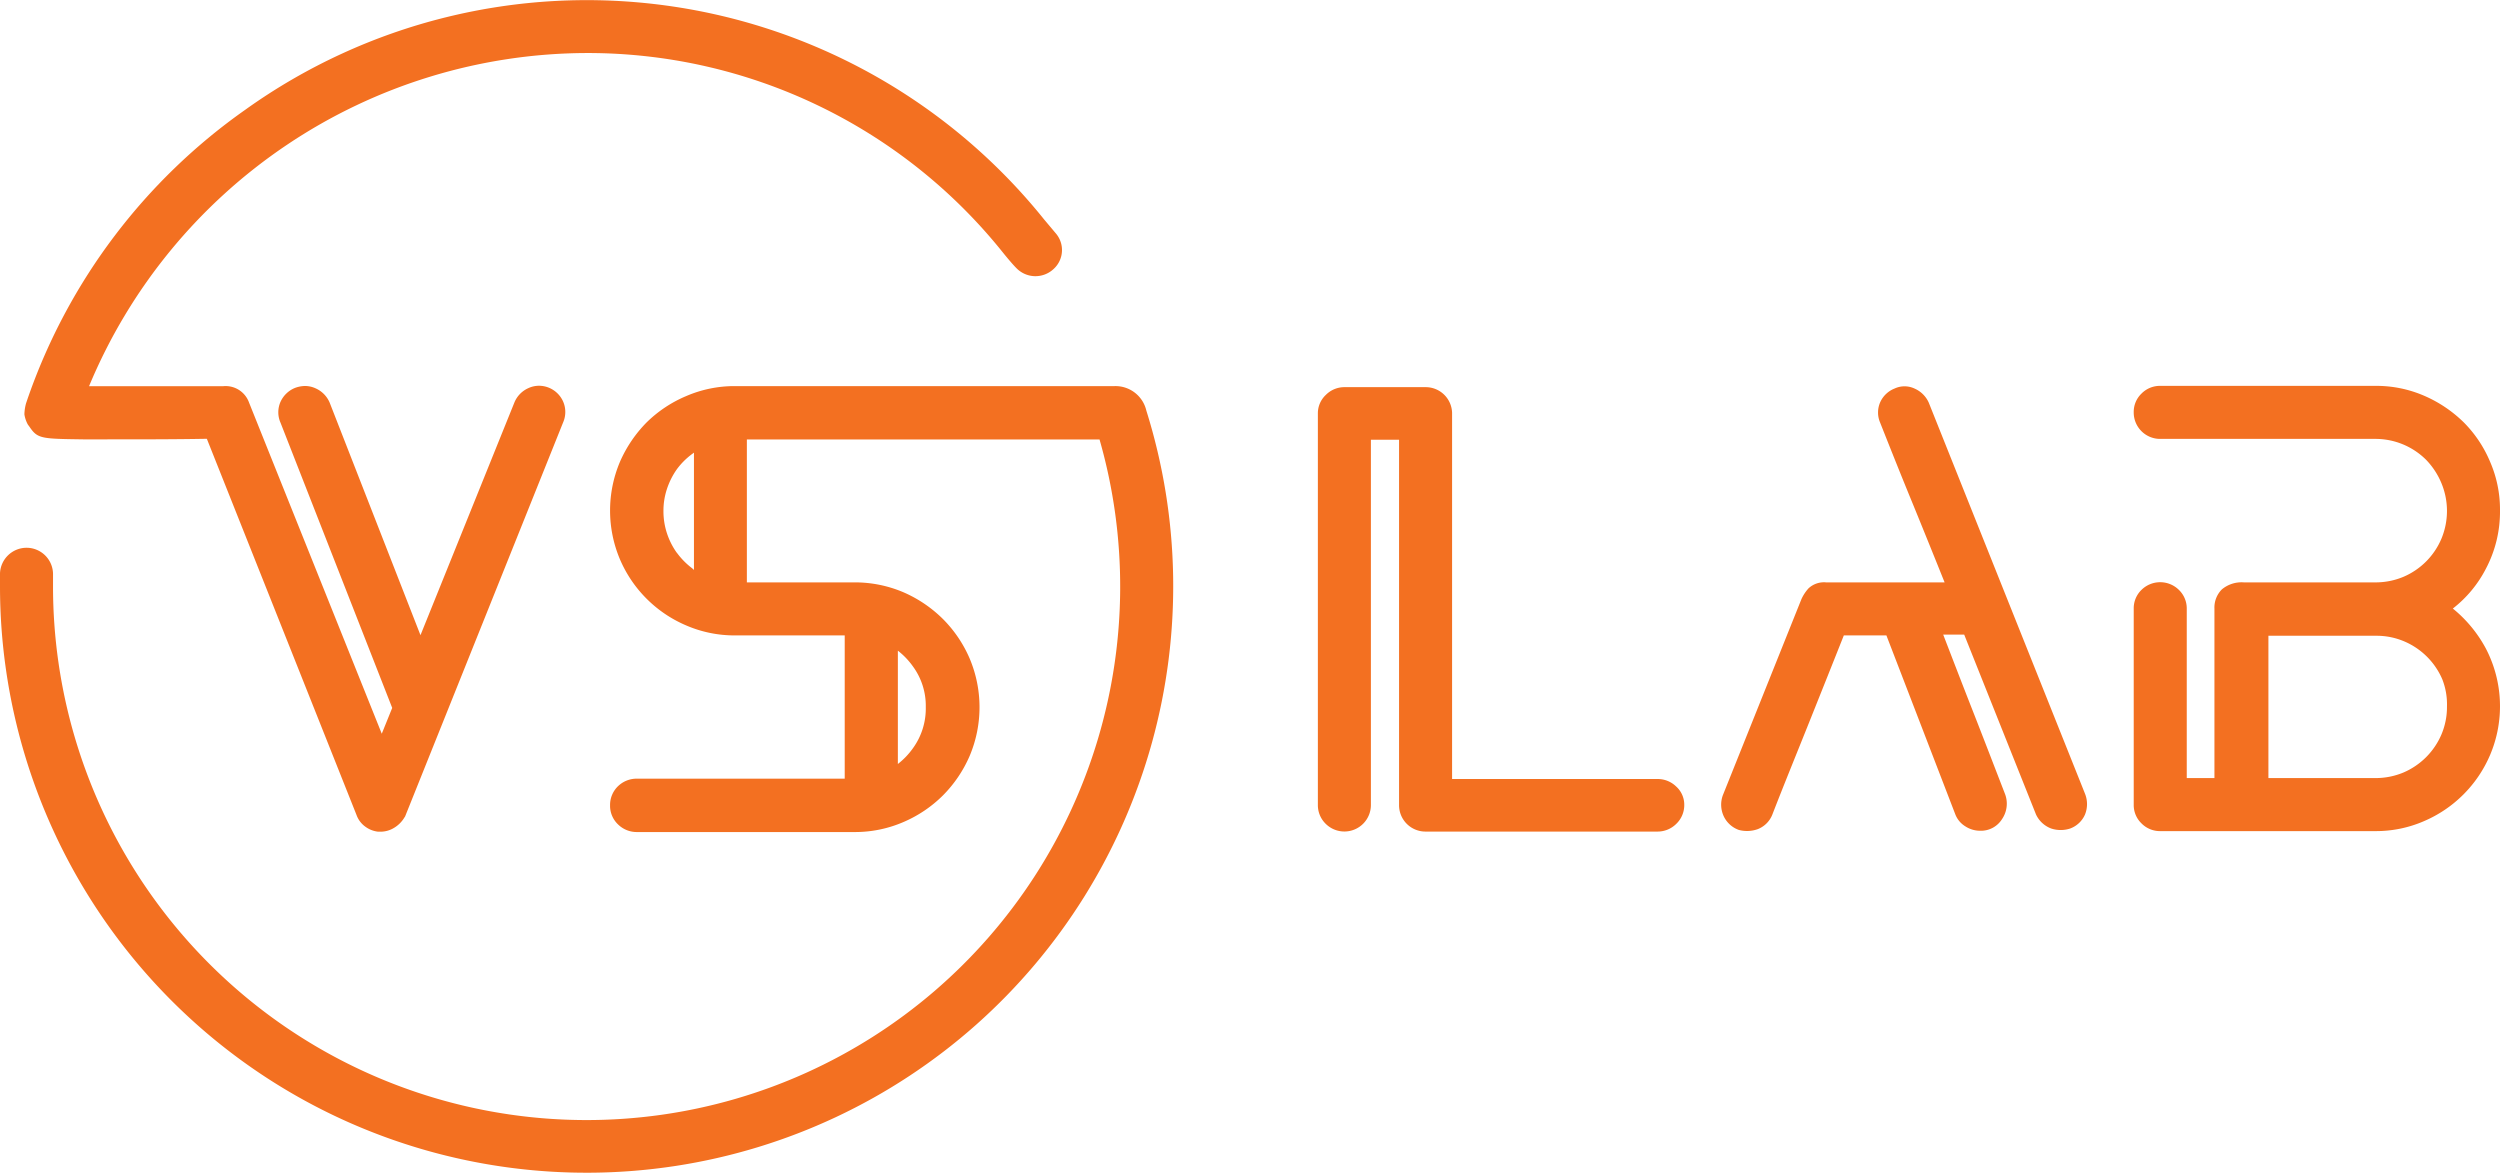
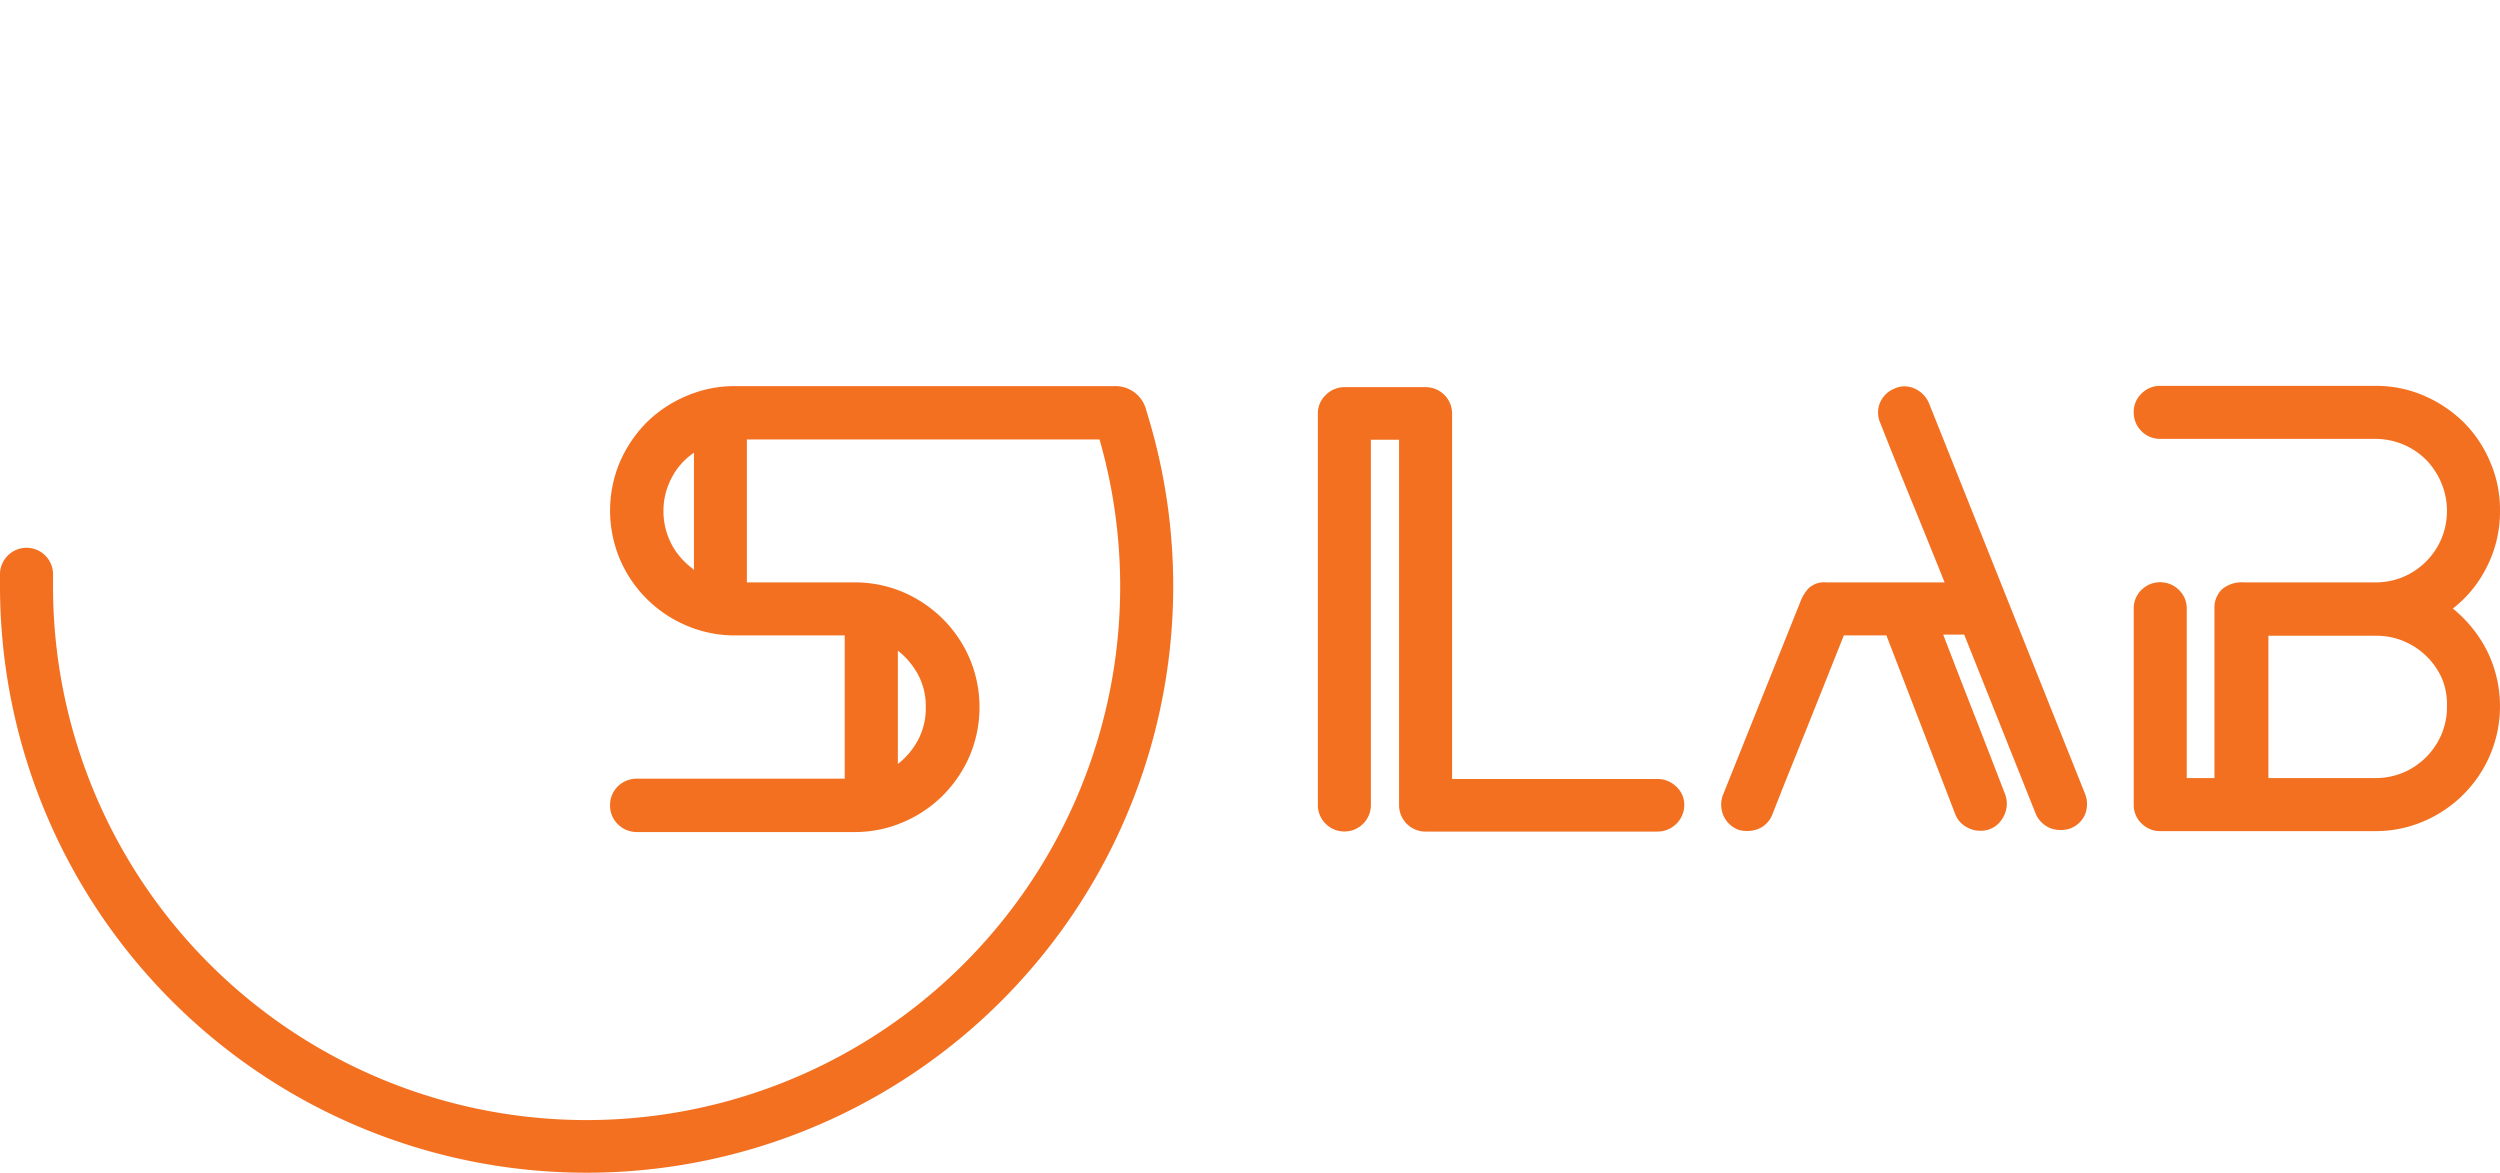
<svg xmlns="http://www.w3.org/2000/svg" viewBox="0 0 213.09 100">
  <defs>
    <style>.cls-1{fill:#f37021;}</style>
  </defs>
  <g id="Слой_2" data-name="Слой 2">
    <g id="Layer_1" data-name="Layer 1">
      <path class="cls-1" d="M97.71,35A2.7,2.7,0,0,0,95,32.91H62.64a10.37,10.37,0,0,0-4.15.85A10.76,10.76,0,0,0,55.12,36a11.08,11.08,0,0,0-2.28,3.37,10.67,10.67,0,0,0,0,8.3,10.68,10.68,0,0,0,5.65,5.64,10.37,10.37,0,0,0,4.15.85H72V66.37H54.27a2.29,2.29,0,0,0-1.58.63A2.22,2.22,0,0,0,52,68.64a2.19,2.19,0,0,0,.69,1.64,2.26,2.26,0,0,0,1.58.64H72.82A10.37,10.37,0,0,0,77,70.07a10.76,10.76,0,0,0,3.37-2.27,10.9,10.9,0,0,0,2.28-3.37,10.67,10.67,0,0,0,0-8.3,10.79,10.79,0,0,0-2.28-3.37A11,11,0,0,0,77,50.48a10.54,10.54,0,0,0-4.15-.84H63.66V37.46H93.72A45.48,45.48,0,1,1,4.52,50c0-.34,0-.69,0-1a2.26,2.26,0,0,0-2.21-2.31h0A2.27,2.27,0,0,0,0,48.87c0,.38,0,.75,0,1.13A50,50,0,1,0,97.71,35ZM76.53,65.12V55.46a6.39,6.39,0,0,1,1.29,1.35,5.69,5.69,0,0,1,1.09,3.47,5.77,5.77,0,0,1-1.09,3.49A6.39,6.39,0,0,1,76.53,65.12Zm-18.84-18a6.17,6.17,0,0,1-.84-1.66,6,6,0,0,1-.3-1.9,5.89,5.89,0,0,1,.3-1.89A6.39,6.39,0,0,1,57.69,40a6.16,6.16,0,0,1,1.3-1.3l.16-.12v10L59,48.44A6.35,6.35,0,0,1,57.69,47.11Z" />
-       <path class="cls-1" d="M90,19.9l-1-1.19a50,50,0,0,0-68.1-9.35A50.15,50.15,0,0,0,2.45,33.71c-.08.22-.15.44-.23.67a3.83,3.83,0,0,0-.14.94,2.64,2.64,0,0,0,.29.86l.16.22c.68,1,1,1,4.57,1.05H9c3.11,0,5.94,0,8.63-.05L30.39,69.47a2.1,2.1,0,0,0,.76,1,2.25,2.25,0,0,0,1.08.42l.24,0a2.21,2.21,0,0,0,1-.26,2.56,2.56,0,0,0,1-.95l.06-.09L48,36a2.22,2.22,0,0,0,0-1.77,2.26,2.26,0,0,0-2.06-1.35,2.17,2.17,0,0,0-.92.21,2.29,2.29,0,0,0-1.18,1.23l-8,19.82L28.1,34.32a2.32,2.32,0,0,0-1.18-1.21A2.18,2.18,0,0,0,26,32.9a2.53,2.53,0,0,0-.87.17,2.31,2.31,0,0,0-1.22,1.18,2.2,2.2,0,0,0,0,1.78l9.52,24.31-.89,2.2L21.23,34.32A2.12,2.12,0,0,0,19,32.92H7.59A46.09,46.09,0,0,1,50,4.52a45.32,45.32,0,0,1,35.48,17s.71.89,1.16,1.34a2.26,2.26,0,0,0,3.14.09A2.18,2.18,0,0,0,90,19.9Z" />
      <path class="cls-1" d="M141.28,66.4H123.77V35.2A2.25,2.25,0,0,0,121.53,33h-6.92a2.22,2.22,0,0,0-1.6.66,2.14,2.14,0,0,0-.68,1.58V68.6a2.22,2.22,0,0,0,.68,1.63,2.26,2.26,0,0,0,3.84-1.63V37.48h2.4V68.6a2.25,2.25,0,0,0,2.28,2.28h19.75a2.25,2.25,0,0,0,1.59-.65,2.21,2.21,0,0,0,.69-1.63,2.09,2.09,0,0,0-.7-1.57A2.25,2.25,0,0,0,141.28,66.4Z" />
      <path class="cls-1" d="M164.4,34.32a2.36,2.36,0,0,0-1.21-1.2,2,2,0,0,0-1.71,0,2.24,2.24,0,0,0-1.23,1.19,2.18,2.18,0,0,0,0,1.7c.95,2.4,1.9,4.78,2.86,7.11.88,2.15,1.76,4.33,2.64,6.52H155.65a1.93,1.93,0,0,0-1.5.51,3.59,3.59,0,0,0-.6.91l-6.7,16.72a2.33,2.33,0,0,0,.05,1.74,2.26,2.26,0,0,0,1.31,1.22,2.71,2.71,0,0,0,1.62-.07,2.19,2.19,0,0,0,1.23-1.22c1-2.58,2.06-5.17,3.1-7.77s2-5,3-7.52h3.63l5.88,15.27a2.07,2.07,0,0,0,.84,1,2.31,2.31,0,0,0,1.27.38,2.12,2.12,0,0,0,1.87-1,2.33,2.33,0,0,0,.27-2.08c-.91-2.35-1.82-4.72-2.75-7.09-.86-2.19-1.7-4.37-2.54-6.55h1.79l6.12,15.33a2.32,2.32,0,0,0,1.3,1.2,2.6,2.6,0,0,0,1.61,0,2.21,2.21,0,0,0,1.27-1.2h0a2.37,2.37,0,0,0,0-1.76Z" />
-       <path class="cls-1" d="M209.07,51.87a10.2,10.2,0,0,0,2.81-3.38,10.42,10.42,0,0,0,1.21-5,10.22,10.22,0,0,0-.84-4.12A10.52,10.52,0,0,0,210,36a11.1,11.1,0,0,0-3.38-2.27,10.24,10.24,0,0,0-4.13-.84H184.15a2.2,2.2,0,0,0-1.62.66,2.16,2.16,0,0,0-.66,1.58,2.25,2.25,0,0,0,2.28,2.28h18.31a6.12,6.12,0,0,1,4.33,1.78,6.37,6.37,0,0,1,1.31,2,6.16,6.16,0,0,1,0,4.72,6.12,6.12,0,0,1-3.25,3.26,6.14,6.14,0,0,1-2.39.47h-11.2a2.62,2.62,0,0,0-1.88.6,2.19,2.19,0,0,0-.63,1.64V66.32h-2.36V51.86a2.19,2.19,0,0,0-.67-1.58,2.27,2.27,0,0,0-3.19,0,2.18,2.18,0,0,0-.66,1.58V68.6a2.16,2.16,0,0,0,.66,1.58,2.2,2.2,0,0,0,1.62.66h18.31a10.24,10.24,0,0,0,4.13-.84,10.69,10.69,0,0,0,5.66-5.66,10.64,10.64,0,0,0-.37-9.07A11.17,11.17,0,0,0,209.07,51.87Zm-.5,8.34a6,6,0,0,1-.47,2.39,6.15,6.15,0,0,1-3.25,3.25,6.14,6.14,0,0,1-2.39.47h-9.11c0-2.13,0-4.18,0-6.13s0-4,0-6h9.19a6,6,0,0,1,2.39.48,6.15,6.15,0,0,1,3.25,3.25A5.86,5.86,0,0,1,208.57,60.21Z" />
+       <path class="cls-1" d="M209.07,51.87a10.2,10.2,0,0,0,2.81-3.38,10.42,10.42,0,0,0,1.21-5,10.22,10.22,0,0,0-.84-4.12A10.52,10.52,0,0,0,210,36a11.1,11.1,0,0,0-3.38-2.27,10.24,10.24,0,0,0-4.13-.84H184.15a2.2,2.2,0,0,0-1.62.66,2.16,2.16,0,0,0-.66,1.58,2.25,2.25,0,0,0,2.28,2.28h18.31a6.12,6.12,0,0,1,4.33,1.78,6.37,6.37,0,0,1,1.31,2,6.16,6.16,0,0,1,0,4.72,6.12,6.12,0,0,1-3.25,3.26,6.14,6.14,0,0,1-2.39.47h-11.2a2.62,2.62,0,0,0-1.88.6,2.19,2.19,0,0,0-.63,1.64V66.32h-2.36V51.86a2.19,2.19,0,0,0-.67-1.58,2.27,2.27,0,0,0-3.19,0,2.18,2.18,0,0,0-.66,1.58V68.6a2.16,2.16,0,0,0,.66,1.58,2.2,2.2,0,0,0,1.62.66h18.31a10.24,10.24,0,0,0,4.13-.84,10.69,10.69,0,0,0,5.66-5.66,10.64,10.64,0,0,0-.37-9.07A11.17,11.17,0,0,0,209.07,51.87Zm-.5,8.34a6,6,0,0,1-.47,2.39,6.15,6.15,0,0,1-3.25,3.25,6.14,6.14,0,0,1-2.39.47h-9.11c0-2.13,0-4.18,0-6.13s0-4,0-6h9.19a6,6,0,0,1,2.39.48,6.15,6.15,0,0,1,3.25,3.25A5.86,5.86,0,0,1,208.57,60.21" />
    </g>
  </g>
</svg>